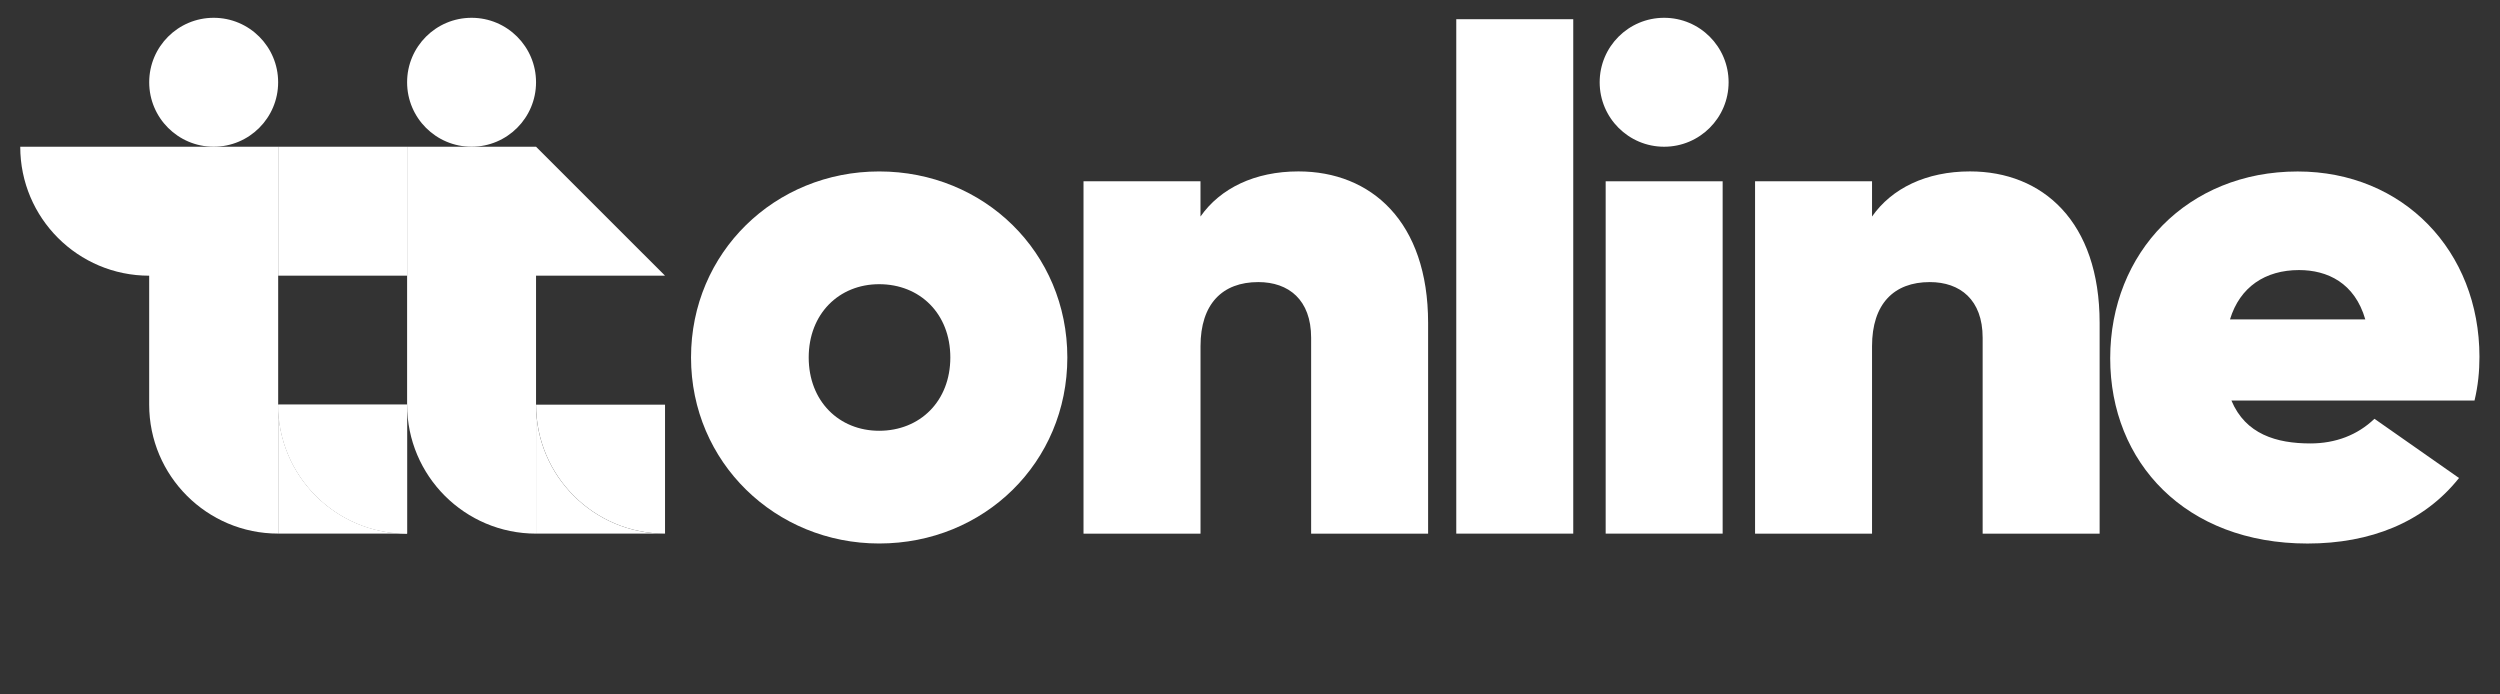
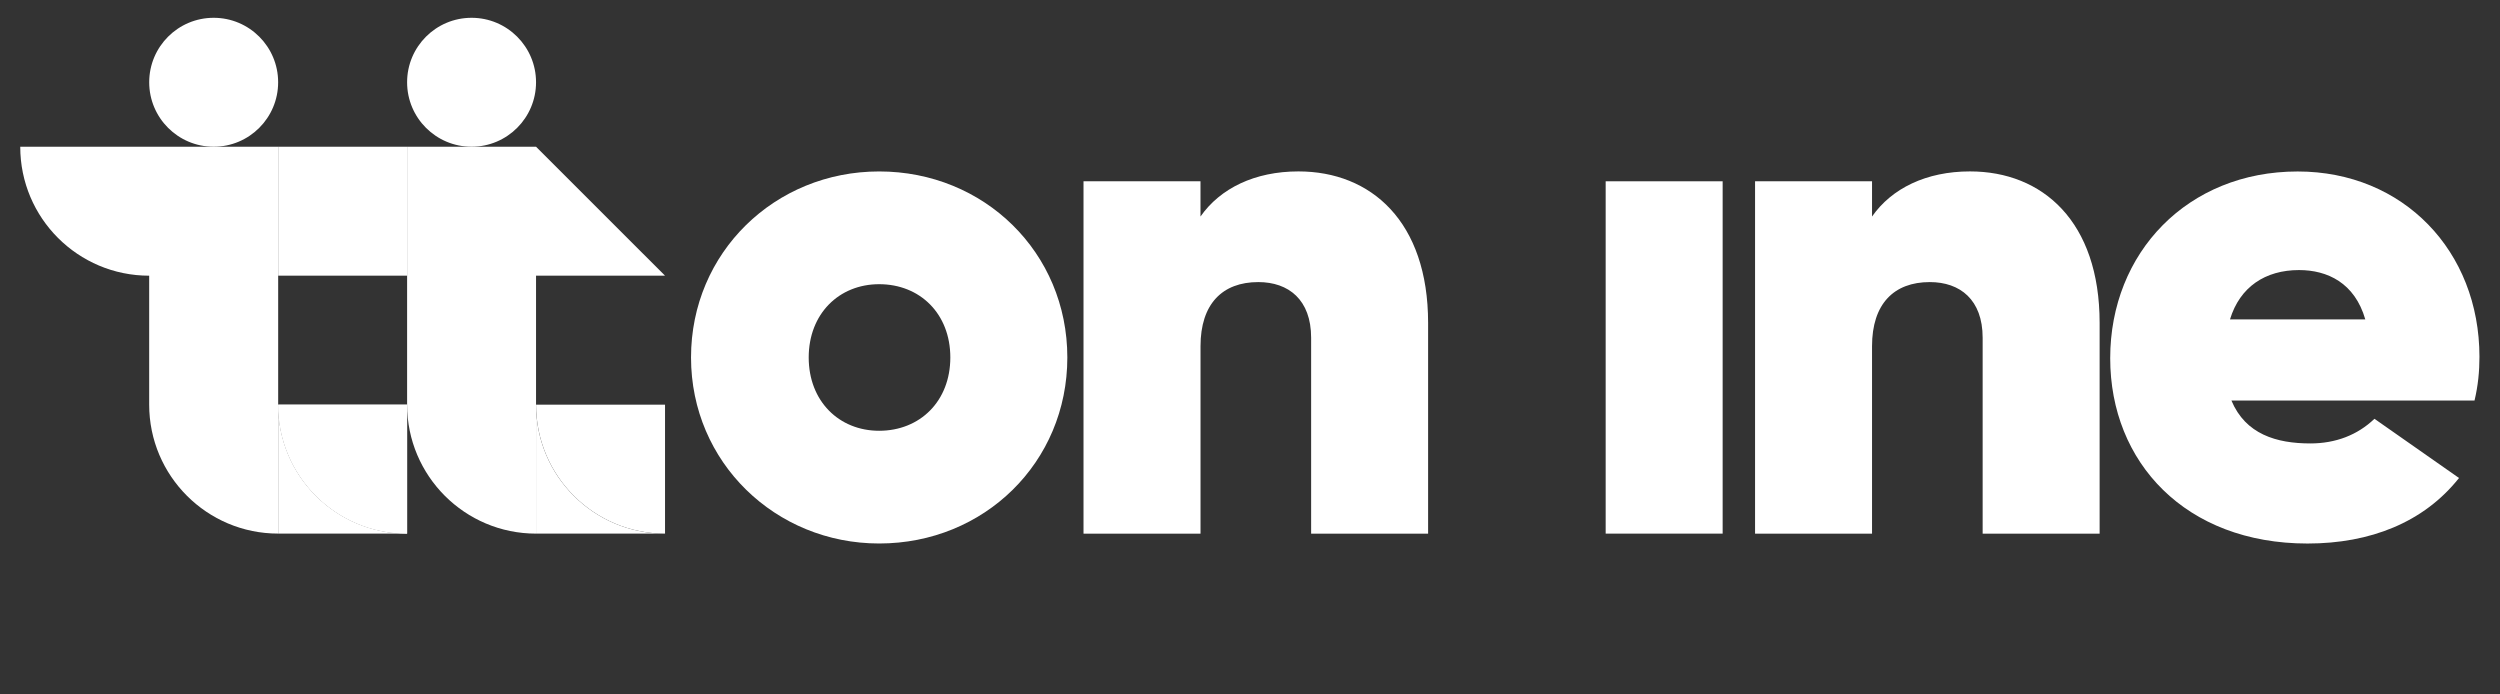
<svg xmlns="http://www.w3.org/2000/svg" version="1.1" id="Layer_1" x="0px" y="0px" viewBox="0 0 817.48 227.05" style="enable-background:new 0 0 817.48 227.05;" xml:space="preserve">
  <rect x="0" y="0" width="817.48" height="227.05" fill="#333333" stroke="none" />
  <style type="text/css">
	.st0{fill:#FFFFFF;}
</style>
  <g>
    <g>
      <g>
        <g>
          <path class="st0" d="M90.96,47.98v126.5c-23.28,0-42.18-18.88-42.18-42.16V90.15c-23.28,0-42.16-18.86-42.16-42.16H90.96z" />
          <rect x="90.96" y="47.98" class="st0" width="42.16" height="42.16" />
          <path class="st0" d="M217.46,90.15h-42.18v84.34c-23.28,0-42.16-18.88-42.16-42.16V47.98h42.16L217.46,90.15z" />
          <path class="st0" d="M133.12,174.49H90.96v-42.16C90.96,155.61,109.82,174.49,133.12,174.49z" />
          <path class="st0" d="M133.12,132.32v42.17c-23.29,0-42.16-18.88-42.16-42.17H133.12z" />
          <path class="st0" d="M217.46,174.49h-42.18v-42.16C175.28,155.61,194.16,174.49,217.46,174.49z" />
          <path class="st0" d="M133.12,132.32v42.17c-23.29,0-42.16-18.88-42.16-42.17H133.12z" />
          <path class="st0" d="M217.46,132.32v42.17c-23.29,0-42.17-18.88-42.17-42.17H217.46z" />
          <circle class="st0" cx="69.87" cy="26.9" r="21.08" />
          <circle class="st0" cx="154.2" cy="26.9" r="21.08" />
-           <circle class="st0" cx="544.16" cy="26.9" r="21.08" />
        </g>
        <g>
          <path class="st0" d="M225.96,116.89c0-34.33,27.42-60.83,61.52-60.83c34.33,0,61.53,26.5,61.53,60.83s-27.19,60.83-61.53,60.83      C253.61,177.72,225.96,151.22,225.96,116.89z M310.75,116.89c0-14.29-9.91-23.96-23.27-23.96c-13.13,0-23.04,9.68-23.04,23.96      c0,14.29,9.91,23.97,23.04,23.97C300.85,140.85,310.75,131.17,310.75,116.89z" />
          <path class="st0" d="M466.98,105.6v68.9h-38.25v-64.06c0-12.44-7.38-18.2-17.28-18.2c-11.75,0-18.89,7.14-18.89,20.97v61.29      H354.3V59.28h38.25V70.8c6.45-9.22,17.74-14.75,32.03-14.75C448.31,56.05,466.98,72.41,466.98,105.6z" />
-           <path class="st0" d="M476.19,6.28h38.25v168.21h-38.25V6.28z" />
          <path class="st0" d="M525.04,59.28h38.25v115.21h-38.25V59.28z" />
          <path class="st0" d="M686.56,105.6v68.9h-38.25v-64.06c0-12.44-7.38-18.2-17.28-18.2c-11.75,0-18.89,7.14-18.89,20.97v61.29      h-38.25V59.28h38.25V70.8c6.45-9.22,17.74-14.75,32.03-14.75C667.9,56.05,686.56,72.41,686.56,105.6z" />
          <path class="st0" d="M755.46,145c8.3,0,15.44-2.76,20.97-8.06l27.65,19.36c-11.52,14.52-29.03,21.43-49.54,21.43      c-39.86,0-64.52-26.5-64.52-60.6c0-34.56,25.35-61.06,61.29-61.06c34.56,0,59.45,26.04,59.45,60.6c0,4.84-0.46,9.45-1.61,14.29      h-79.5C734.26,142,744.4,145,755.46,145z M773.43,104.44c-3.46-11.98-12.44-16.13-21.66-16.13c-11.06,0-19.36,5.53-22.58,16.13      H773.43z" />
        </g>
      </g>
    </g>
  </g>
</svg>